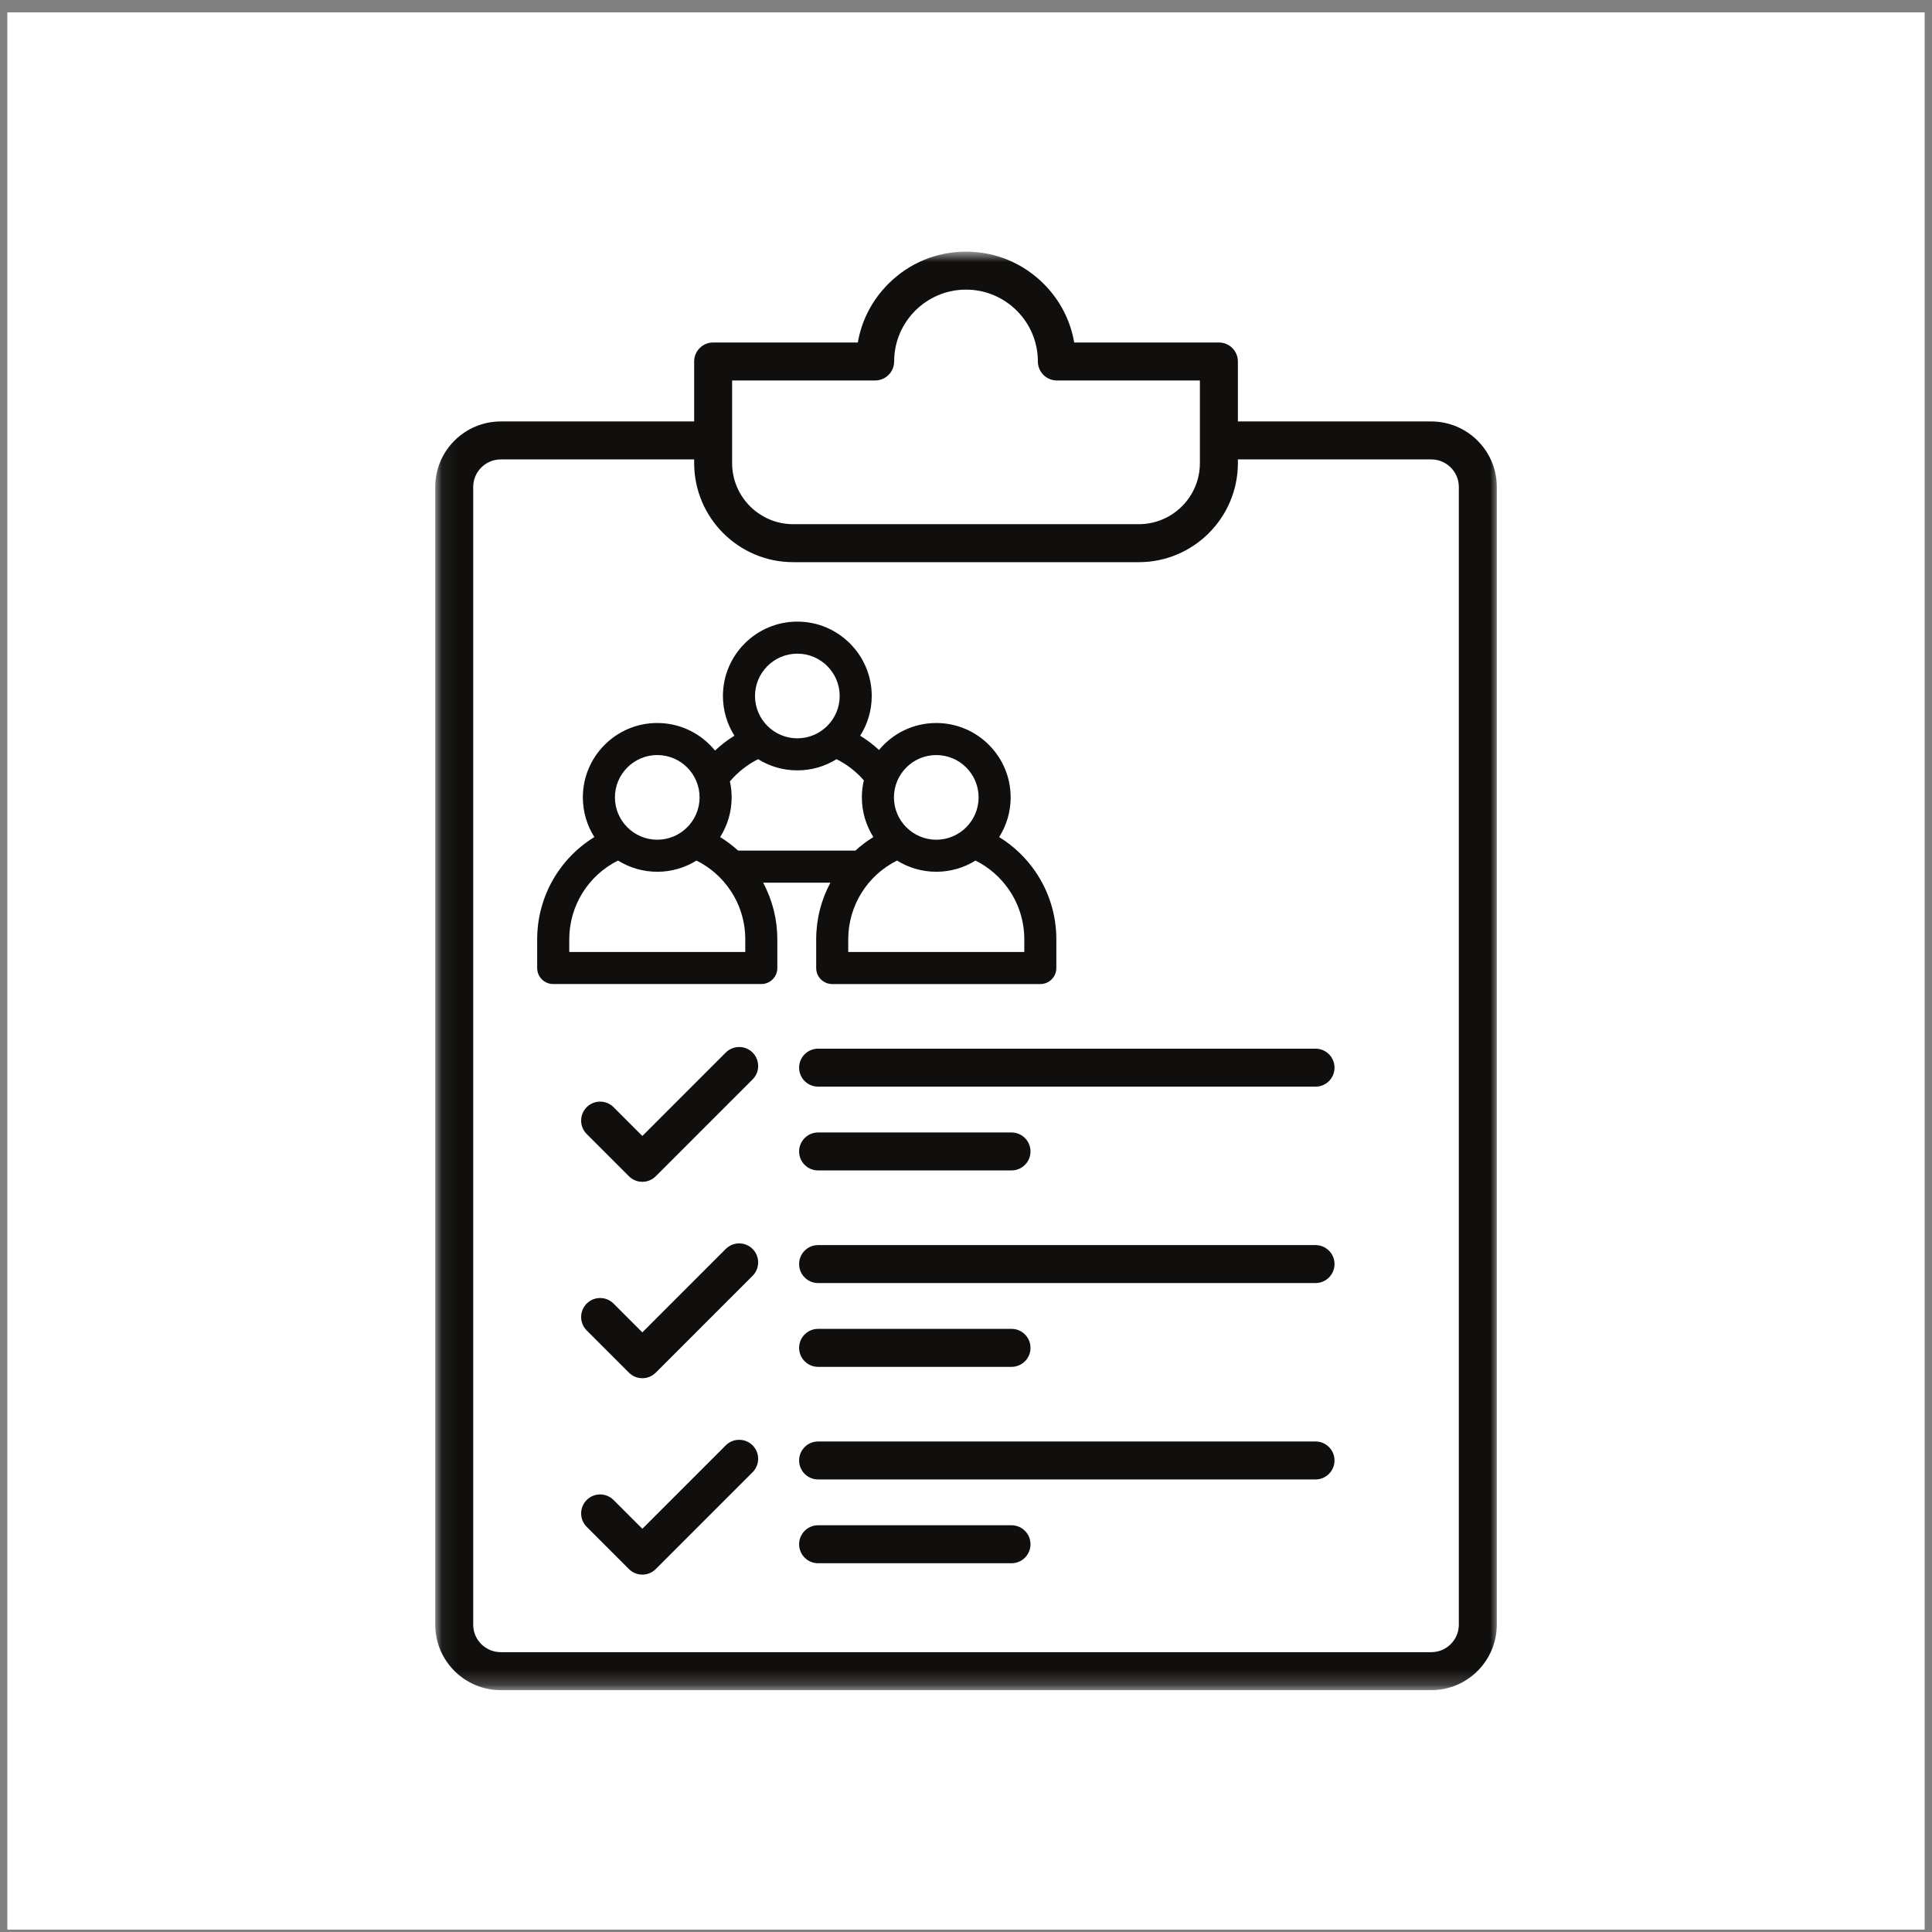
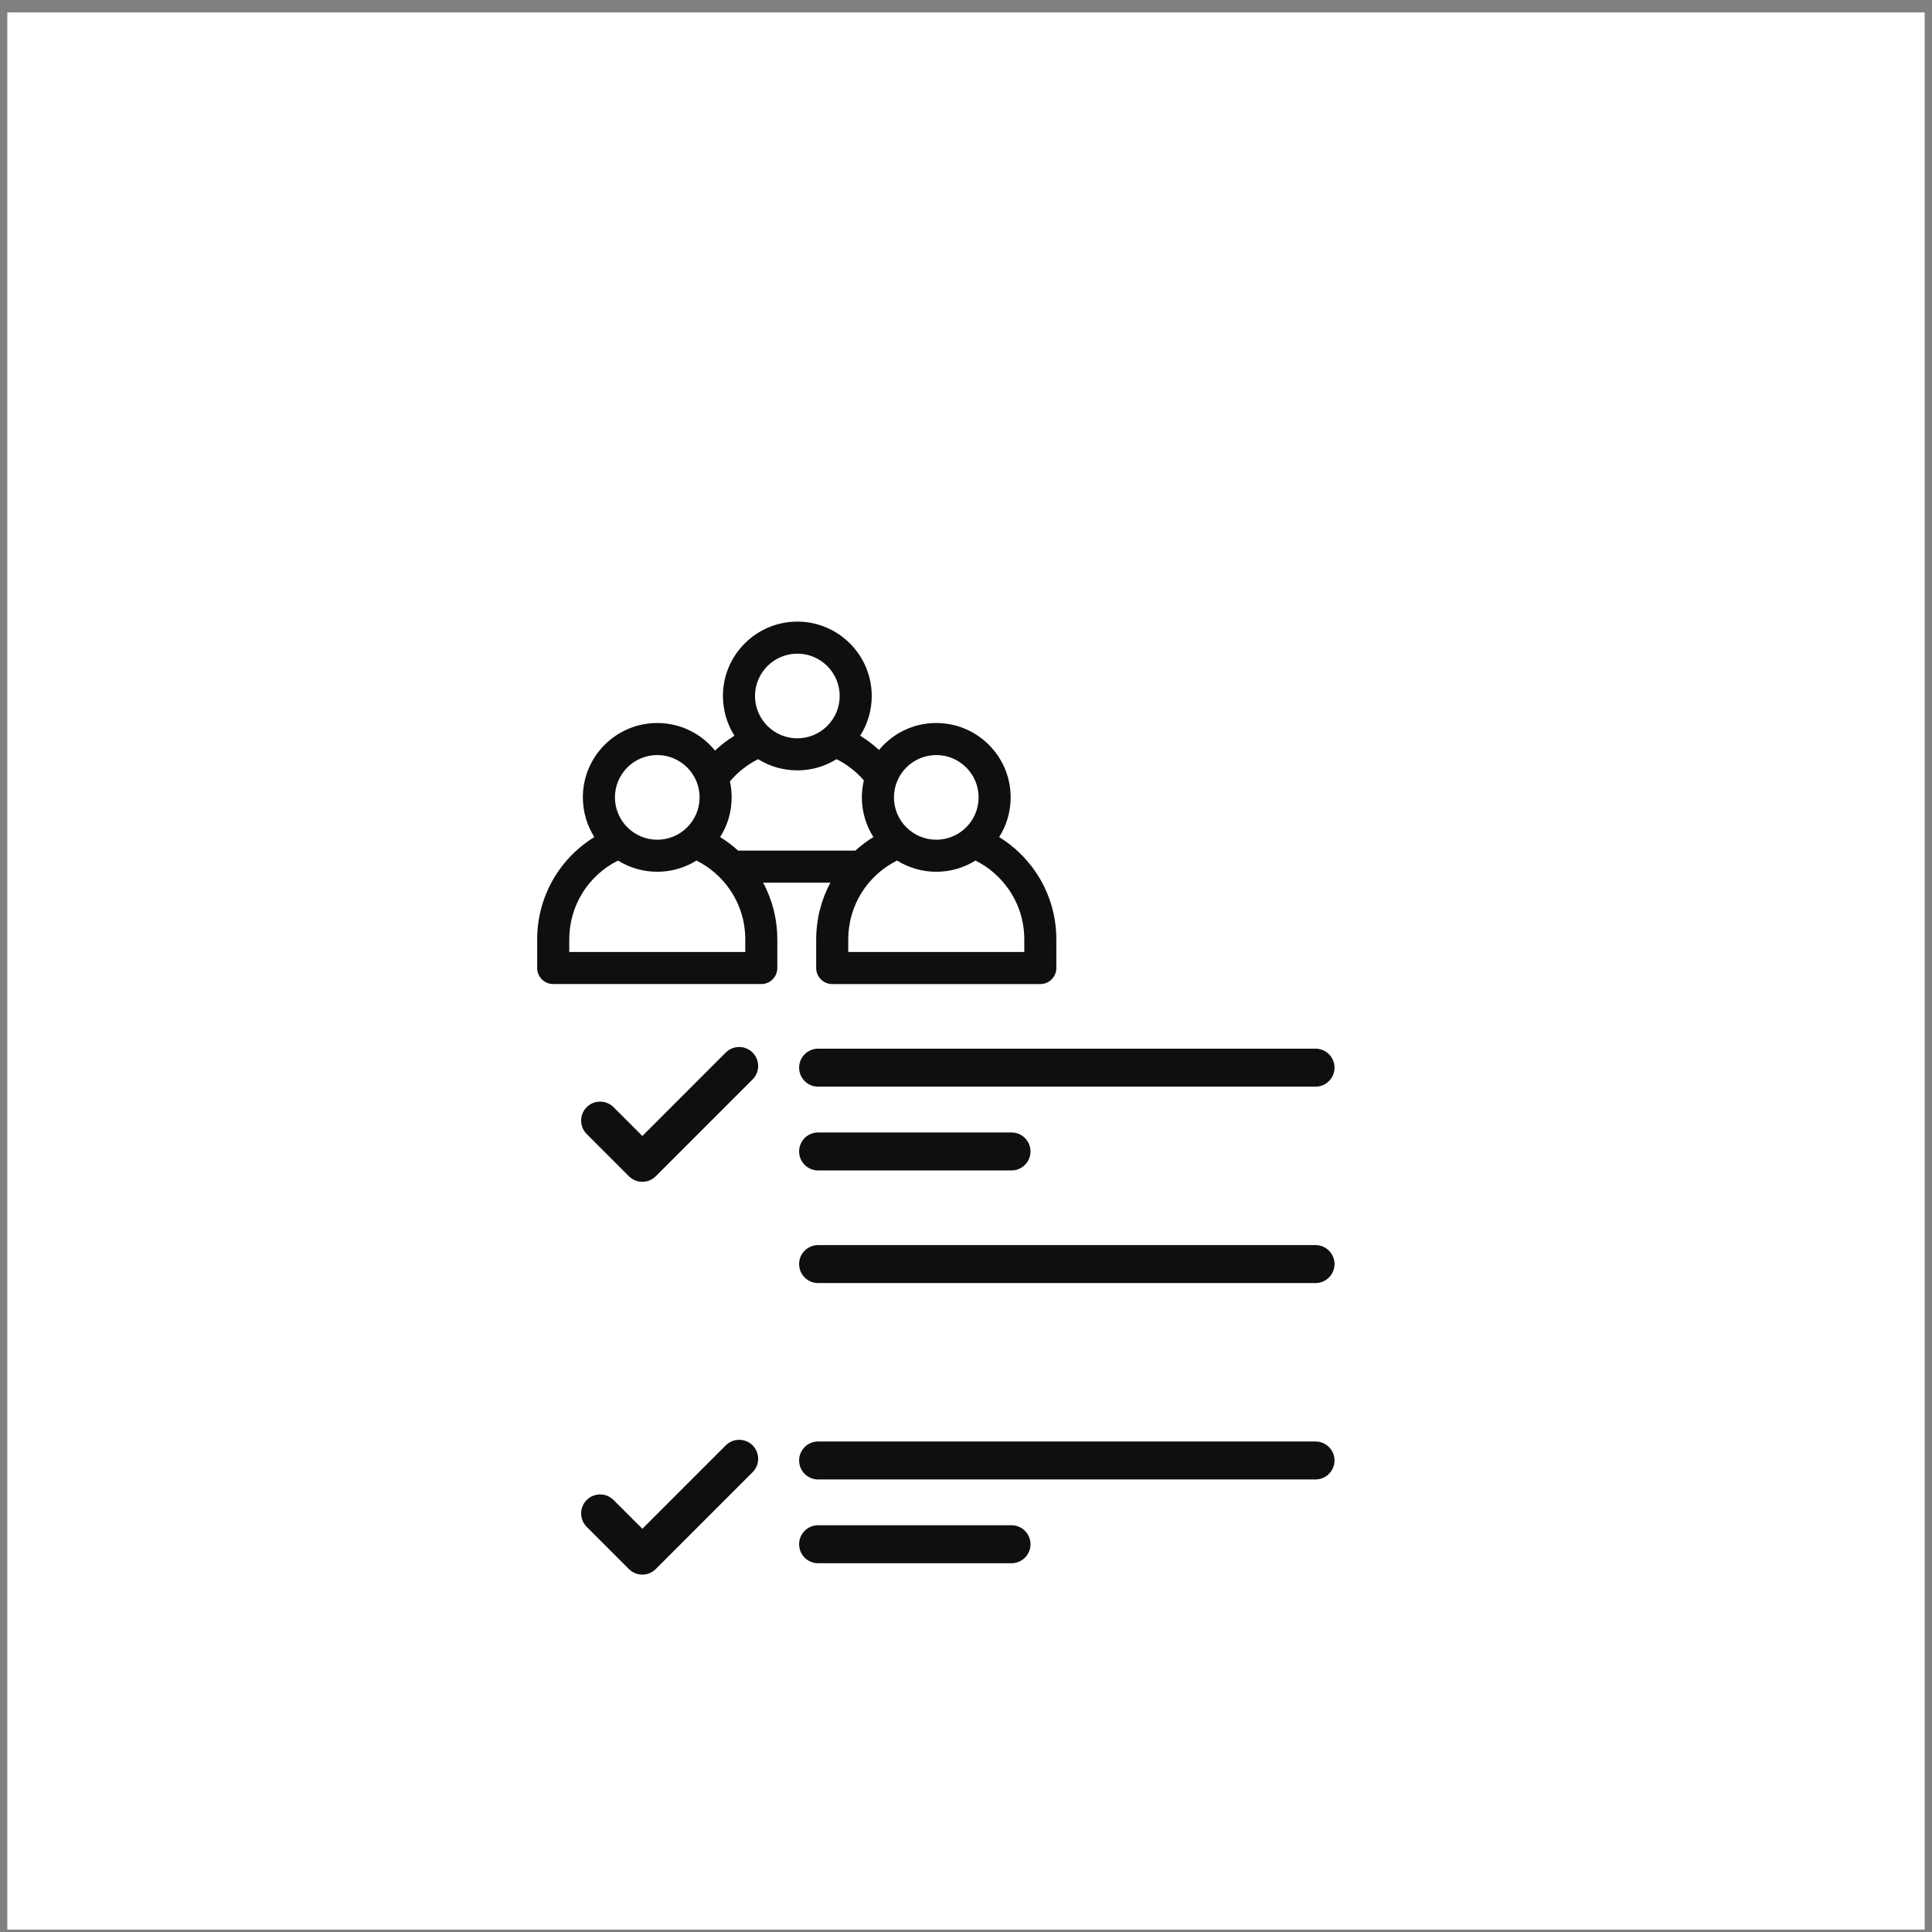
<svg xmlns="http://www.w3.org/2000/svg" width="129" height="129" viewBox="0 0 129 129" fill="none">
  <rect x="0" y="0" width="129" height="129" fill="#808080" stroke="none" />
  <g clip-path="url(#clip0_1073_6742)">
    <path d="M141.299 -11.97H-12.301V141.63H141.299V-11.97Z" fill="white" />
    <path d="M141.299 -11.97H-12.301V141.63H141.299V-11.97Z" fill="white" />
    <mask id="mask0_1073_6742" style="mask-type:luminance" maskUnits="userSpaceOnUse" x="29" y="16" width="72" height="97">
-       <path d="M29.059 16.796H100.099V112.796H29.059V16.796Z" fill="white" />
+       <path d="M29.059 16.796H100.099H29.059V16.796Z" fill="white" />
    </mask>
    <g mask="url(#mask0_1073_6742)">
      <path d="M95.562 28.14H82.654V24.136C82.654 23.436 82.085 22.868 81.385 22.868H71.725C71.471 21.391 70.769 20.031 69.687 18.95C68.3 17.565 66.459 16.801 64.501 16.801C62.542 16.801 60.7 17.565 59.316 18.95C58.234 20.031 57.531 21.391 57.276 22.868H47.615C46.916 22.868 46.349 23.436 46.349 24.136V28.14H33.439C31.024 28.14 29.061 30.101 29.061 32.51V108.483C29.061 110.891 31.024 112.853 33.439 112.853H95.562C97.977 112.853 99.941 110.891 99.941 108.483V32.51C99.941 30.101 97.977 28.14 95.562 28.14ZM48.884 25.403H58.434C59.134 25.403 59.702 24.836 59.702 24.136C59.702 21.49 61.855 19.338 64.501 19.338C67.145 19.338 69.299 21.49 69.299 24.136C69.299 24.836 69.867 25.403 70.567 25.403H80.117V30.921C80.117 33.171 78.289 35 76.039 35H52.962C50.714 35 48.884 33.171 48.884 30.921V25.403ZM97.406 108.483C97.406 109.495 96.579 110.316 95.562 110.316H33.439C32.422 110.316 31.597 109.495 31.597 108.483V32.51C31.597 31.498 32.424 30.676 33.439 30.676H46.349V30.921C46.349 34.57 49.316 37.536 52.962 37.536H76.039C79.686 37.536 82.654 34.57 82.654 30.921V30.676H95.562C96.579 30.676 97.406 31.498 97.406 32.51V108.483Z" fill="#100F0D" />
    </g>
    <path d="M48.457 70.28L42.889 75.85L40.967 73.926C40.472 73.431 39.669 73.431 39.174 73.926C38.679 74.421 38.679 75.225 39.174 75.72L41.992 78.538C42.231 78.776 42.552 78.91 42.889 78.91C43.226 78.91 43.547 78.776 43.786 78.538L50.251 72.073C50.746 71.578 50.746 70.775 50.251 70.28C49.756 69.785 48.954 69.785 48.457 70.28Z" fill="#100F0D" />
    <path d="M87.839 70.02H54.624C53.924 70.02 53.357 70.588 53.357 71.288C53.357 71.988 53.924 72.556 54.624 72.556H87.839C88.539 72.556 89.106 71.988 89.106 71.288C89.106 70.588 88.539 70.02 87.839 70.02Z" fill="#100F0D" />
    <path d="M54.624 78.15H67.539C68.239 78.15 68.807 77.583 68.807 76.883C68.807 76.183 68.239 75.615 67.539 75.615H54.624C53.924 75.615 53.357 76.183 53.357 76.883C53.357 77.583 53.924 78.15 54.624 78.15Z" fill="#100F0D" />
-     <path d="M48.457 83.393L42.889 88.963L40.967 87.04C40.472 86.545 39.669 86.545 39.174 87.04C38.679 87.536 38.679 88.338 39.174 88.833L41.992 91.651C42.239 91.9 42.564 92.023 42.889 92.023C43.214 92.023 43.537 91.9 43.786 91.651L50.251 85.186C50.746 84.691 50.746 83.888 50.251 83.393C49.756 82.898 48.954 82.898 48.457 83.393Z" fill="#100F0D" />
    <path d="M87.839 83.135H54.624C53.924 83.135 53.357 83.701 53.357 84.401C53.357 85.101 53.924 85.67 54.624 85.67H87.839C88.539 85.67 89.106 85.101 89.106 84.401C89.106 83.701 88.539 83.135 87.839 83.135Z" fill="#100F0D" />
-     <path d="M54.624 91.265H67.539C68.239 91.265 68.807 90.696 68.807 89.996C68.807 89.296 68.239 88.728 67.539 88.728H54.624C53.924 88.728 53.357 89.296 53.357 89.996C53.357 90.696 53.924 91.265 54.624 91.265Z" fill="#100F0D" />
    <path d="M48.457 96.508L42.889 102.076L40.967 100.155C40.472 99.66 39.669 99.66 39.174 100.155C38.679 100.65 38.679 101.453 39.174 101.948L41.992 104.766C42.239 105.013 42.564 105.138 42.889 105.138C43.214 105.138 43.537 105.013 43.786 104.766L50.251 98.3C50.746 97.805 50.746 97.001 50.251 96.506C49.756 96.013 48.954 96.013 48.457 96.508Z" fill="#100F0D" />
    <path d="M87.839 96.248H54.624C53.924 96.248 53.357 96.816 53.357 97.516C53.357 98.216 53.924 98.783 54.624 98.783H87.839C88.539 98.783 89.106 98.216 89.106 97.516C89.106 96.816 88.539 96.248 87.839 96.248Z" fill="#100F0D" />
    <path d="M67.539 101.841H54.624C53.924 101.841 53.357 102.41 53.357 103.11C53.357 103.81 53.924 104.378 54.624 104.378H67.539C68.239 104.378 68.807 103.81 68.807 103.11C68.807 102.41 68.239 101.841 67.539 101.841Z" fill="#100F0D" />
    <path d="M55.446 58.936C54.834 60.076 54.497 61.371 54.497 62.723V64.635C54.497 65.226 54.977 65.706 55.567 65.706H69.462C70.054 65.706 70.532 65.226 70.532 64.635V62.723C70.532 61.098 70.049 59.533 69.134 58.198C68.492 57.26 67.669 56.478 66.714 55.891C67.201 55.123 67.482 54.215 67.482 53.241C67.482 50.501 65.254 48.275 62.516 48.275C60.977 48.275 59.602 48.976 58.691 50.076C58.304 49.718 57.884 49.398 57.435 49.123C57.924 48.356 58.206 47.446 58.206 46.471C58.206 43.733 55.977 41.505 53.239 41.505C50.499 41.505 48.27 43.733 48.27 46.471C48.27 47.446 48.554 48.355 49.039 49.123C48.575 49.408 48.141 49.741 47.742 50.116C46.831 48.993 45.441 48.275 43.886 48.275C41.145 48.275 38.917 50.501 38.917 53.241C38.917 54.215 39.199 55.123 39.685 55.891C37.334 57.335 35.867 59.903 35.867 62.723V64.635C35.867 65.226 36.346 65.705 36.937 65.705H50.832C51.424 65.705 51.902 65.226 51.902 64.635V62.723C51.902 61.39 51.577 60.096 50.954 58.936H55.446ZM68.392 62.723V63.565H56.637V62.723C56.637 60.478 57.906 58.45 59.897 57.46C60.657 57.933 61.556 58.208 62.516 58.208C63.475 58.208 64.372 57.933 65.134 57.46C66.029 57.906 66.796 58.573 67.367 59.406C68.039 60.385 68.392 61.531 68.392 62.723ZM62.516 50.415C64.074 50.415 65.342 51.683 65.342 53.241C65.342 54.8 64.074 56.068 62.516 56.068C60.957 56.068 59.689 54.8 59.689 53.241C59.689 51.683 60.957 50.415 62.516 50.415ZM53.239 43.645C54.797 43.645 56.066 44.913 56.066 46.471C56.066 48.03 54.797 49.298 53.239 49.298C51.681 49.298 50.412 48.03 50.412 46.471C50.412 44.913 51.681 43.645 53.239 43.645ZM50.62 50.691C51.38 51.165 52.279 51.438 53.239 51.438C54.199 51.438 55.096 51.165 55.855 50.691C56.547 51.036 57.17 51.518 57.679 52.105C57.594 52.47 57.547 52.85 57.547 53.241C57.547 54.215 57.829 55.123 58.316 55.891C57.884 56.156 57.48 56.46 57.112 56.796H49.285C48.914 56.458 48.512 56.155 48.084 55.891C48.571 55.125 48.852 54.215 48.852 53.241C48.852 52.876 48.812 52.52 48.737 52.176C49.257 51.556 49.901 51.05 50.62 50.691ZM43.886 50.415C45.444 50.415 46.712 51.683 46.712 53.241C46.712 54.8 45.444 56.068 43.886 56.068C42.327 56.068 41.059 54.8 41.059 53.241C41.059 51.683 42.327 50.415 43.886 50.415ZM49.762 63.565H38.009V62.723C38.009 60.478 39.276 58.45 41.267 57.46C42.027 57.933 42.925 58.208 43.886 58.208C44.846 58.208 45.742 57.933 46.504 57.46C47.401 57.906 48.167 58.573 48.739 59.406C49.409 60.385 49.762 61.531 49.762 62.723V63.565Z" fill="#100F0D" />
  </g>
  <defs>
    <clipPath id="clip0_1073_6742">
      <rect width="128" height="128" fill="white" transform="translate(0.5 0.83)" />
    </clipPath>
  </defs>
</svg>